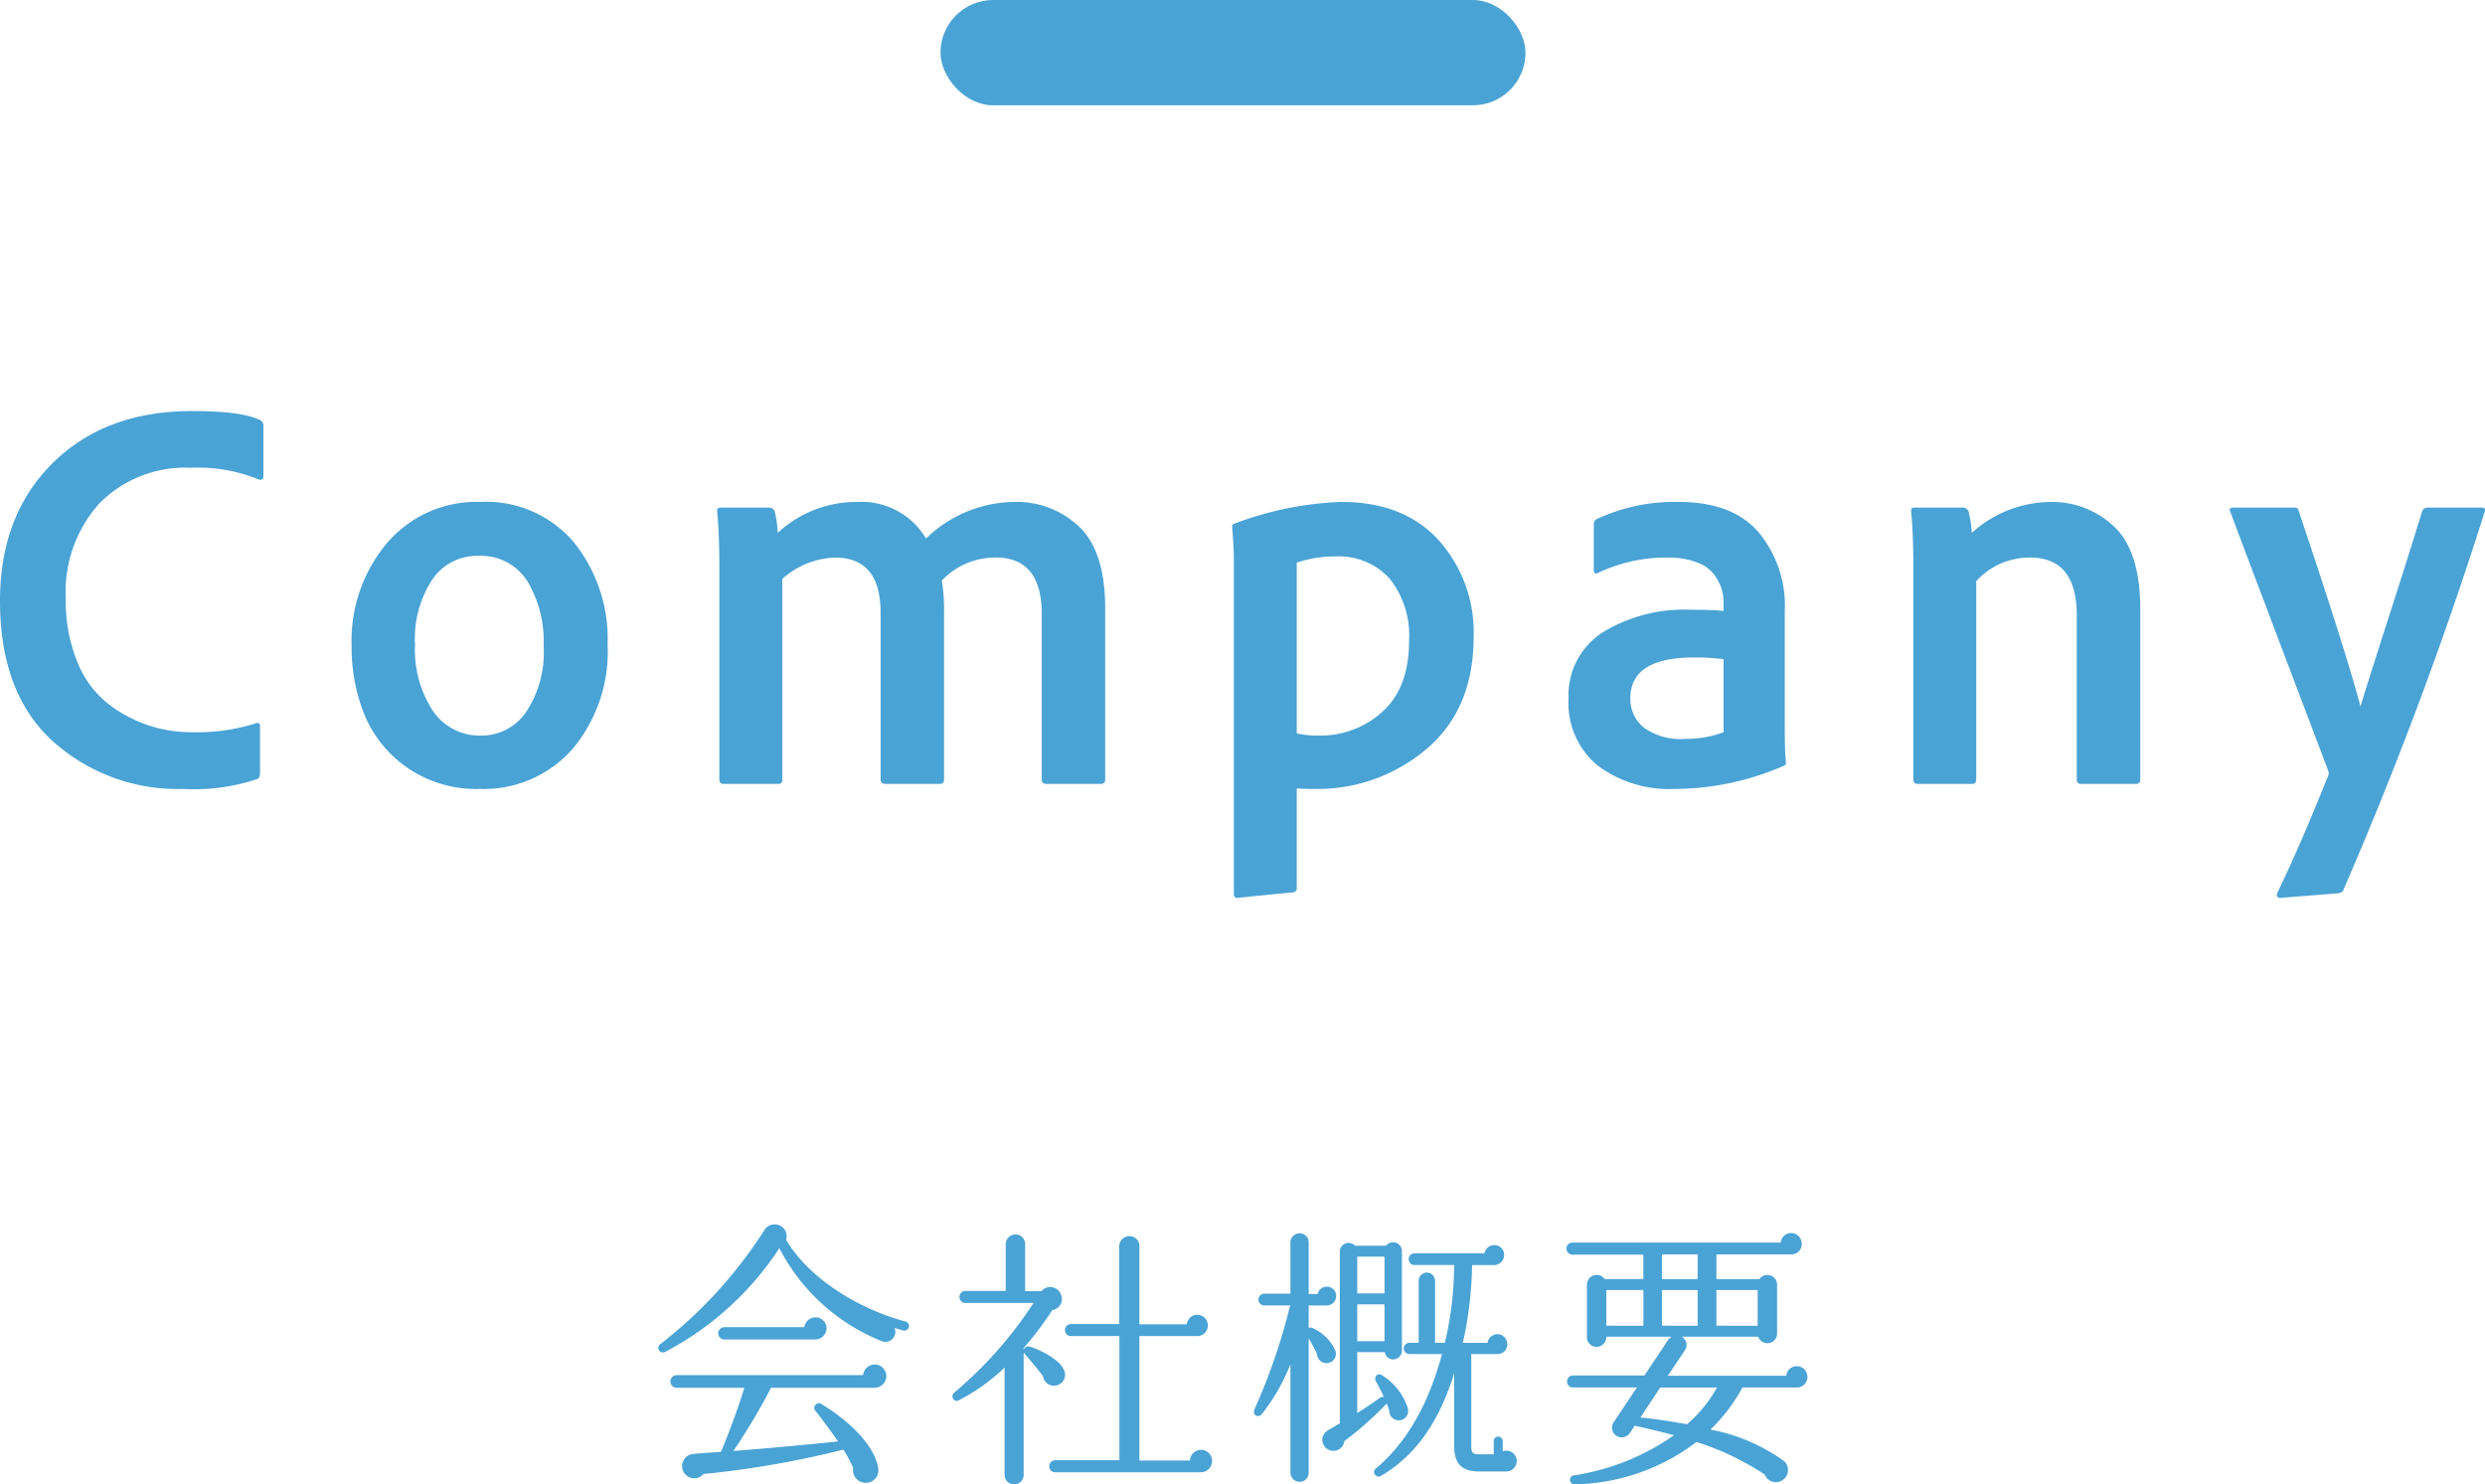
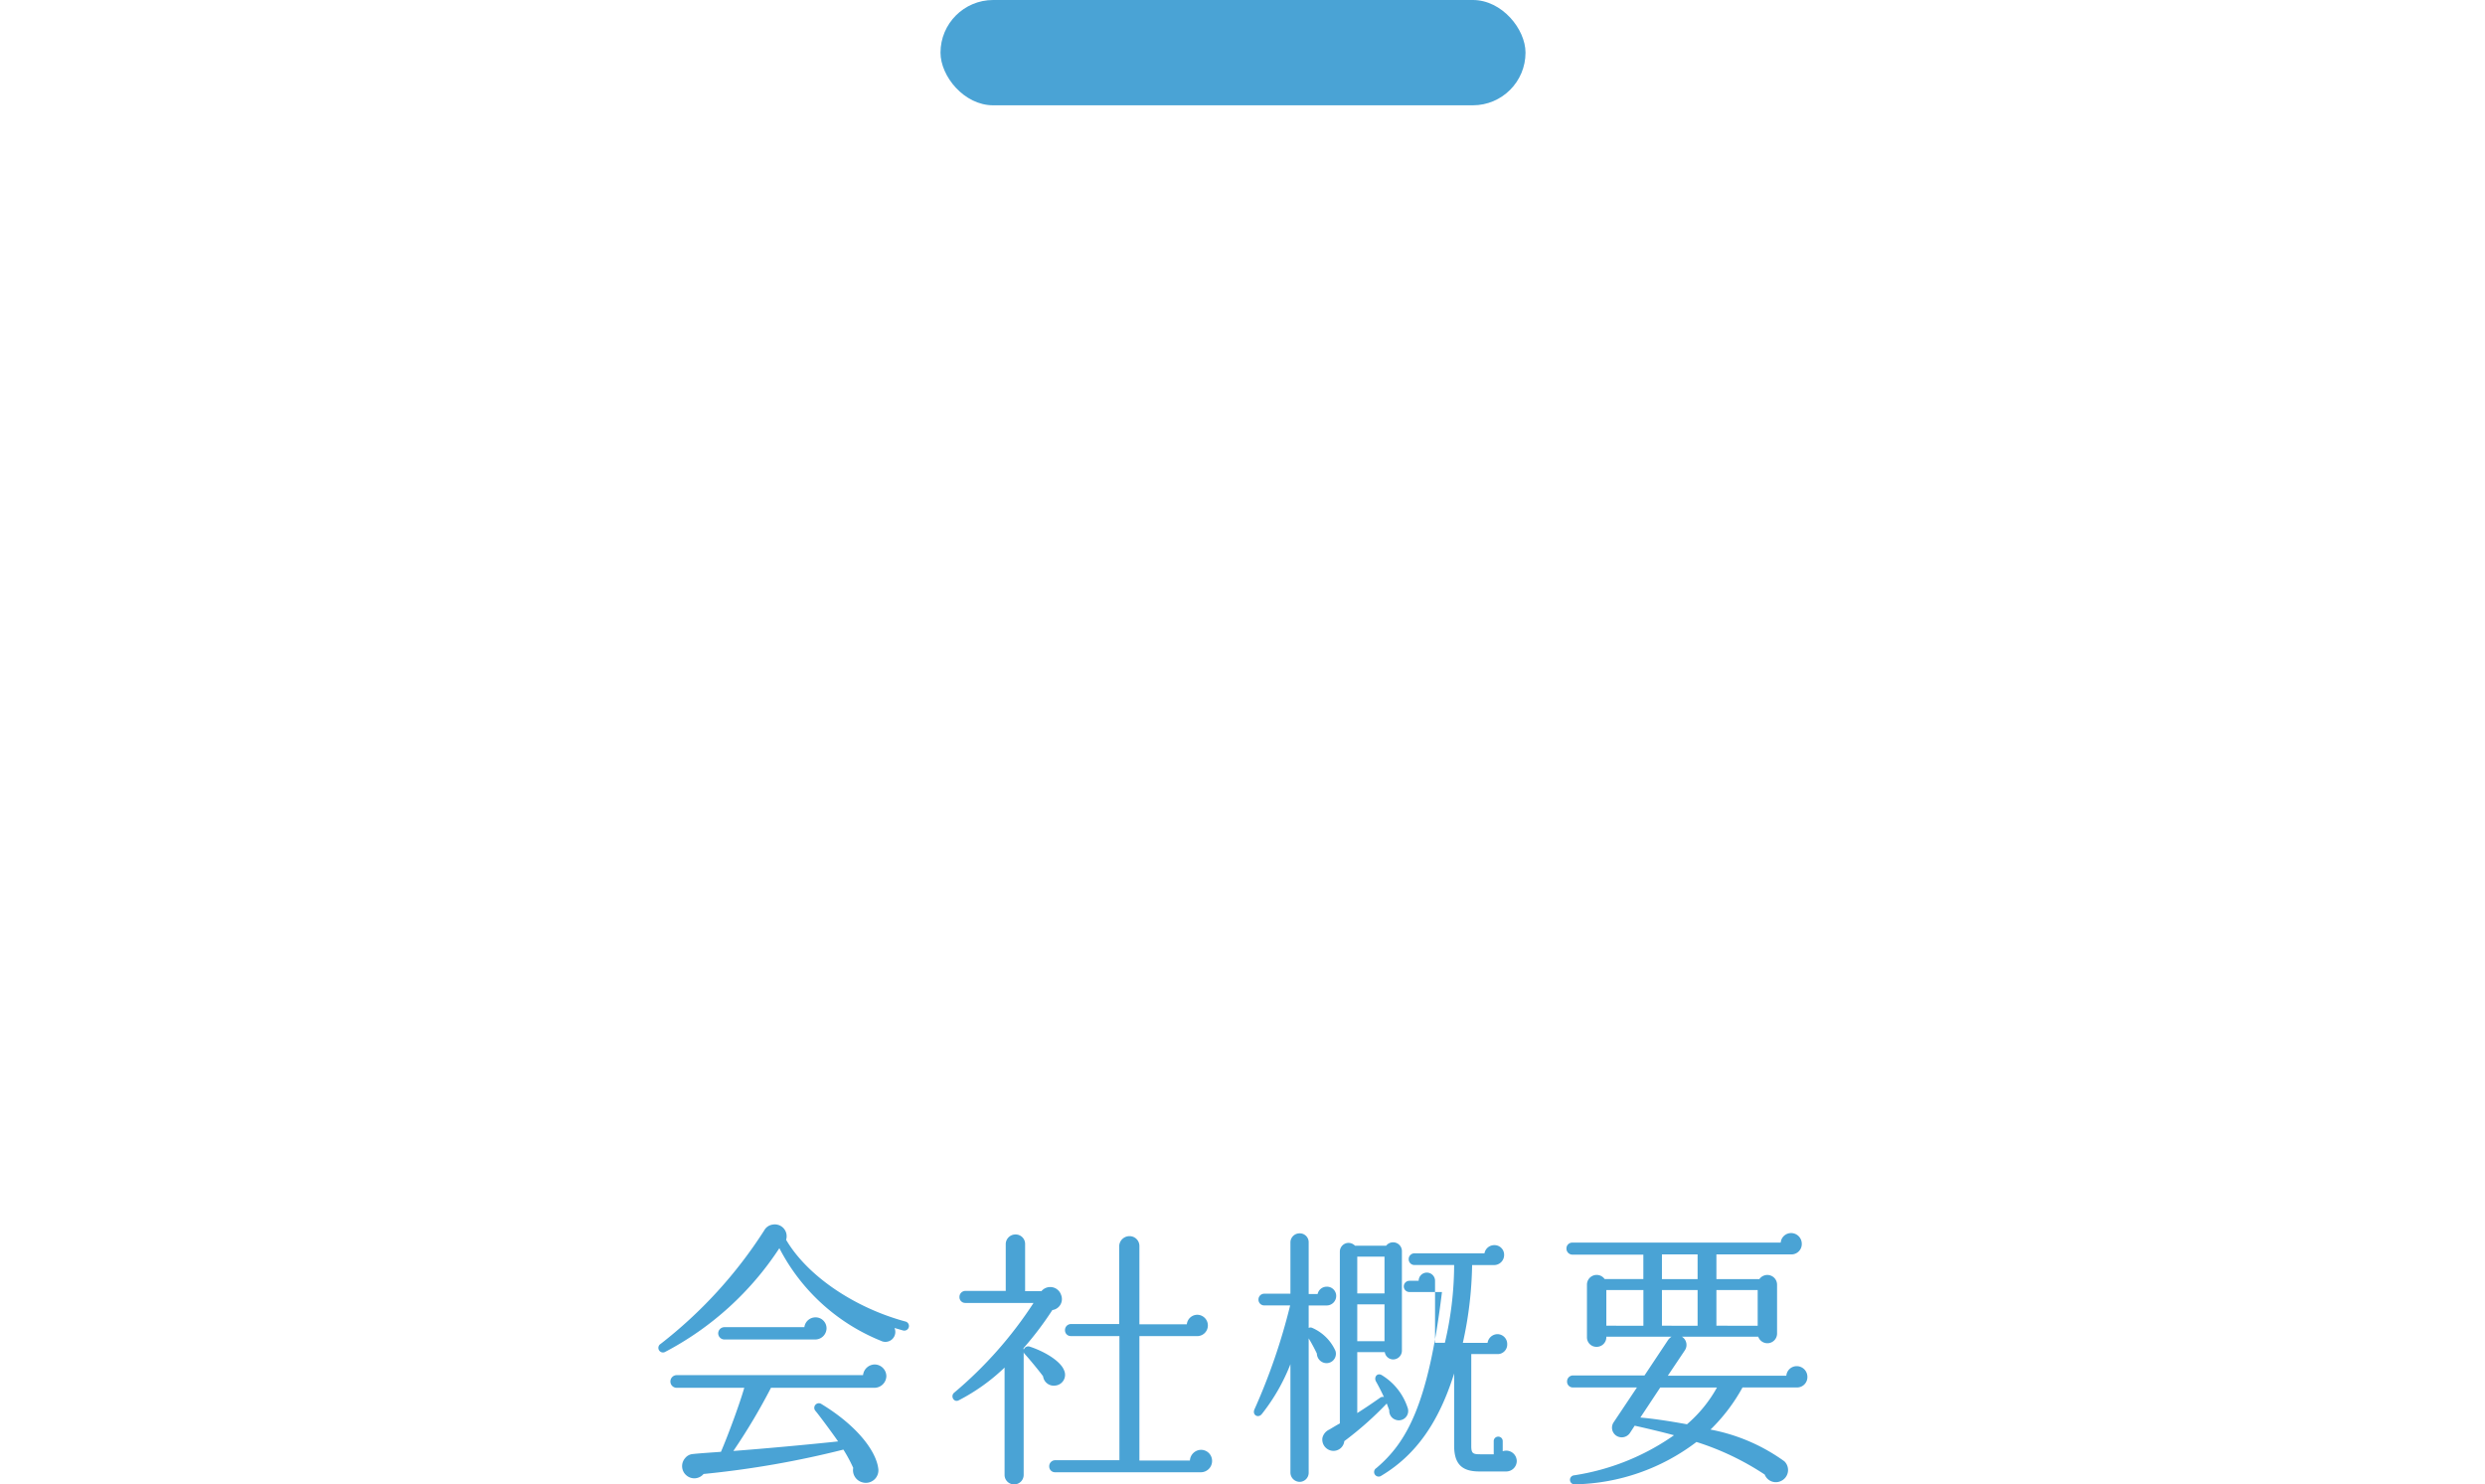
<svg xmlns="http://www.w3.org/2000/svg" width="212.391" height="126.872" viewBox="0 0 212.391 126.872">
  <g transform="translate(-577.616 -2520)">
    <rect width="50" height="9" rx="4.5" transform="translate(658 2520)" fill="#4aa3d5" />
-     <path d="M-27.708-11.568a.393.393,0,0,0-.288-.48c-4.272-1.152-8.352-3.84-10.2-6.984a1.012,1.012,0,0,0-1.152-1.3.974.974,0,0,0-.72.5,38.611,38.611,0,0,1-8.856,9.7.393.393,0,0,0,.408.672,26.218,26.218,0,0,0,9.744-8.856,16.889,16.889,0,0,0,8.688,7.92.848.848,0,0,0,1.152-1.1l.744.216A.4.4,0,0,0-27.708-11.568Zm-7.032.1a.937.937,0,0,0-.936-.936.961.961,0,0,0-.96.84h-6.84A.533.533,0,0,0-44-11.04a.533.533,0,0,0,.528.528h7.752A.968.968,0,0,0-34.74-11.472Zm5.112,4.1a1.009,1.009,0,0,0-.984-1.008,1.016,1.016,0,0,0-1.008.912H-47.556a.538.538,0,0,0-.528.552.533.533,0,0,0,.528.528h5.784c-.384,1.344-1.344,3.96-1.992,5.472-.576.048-1.776.12-2.424.192a.94.94,0,0,0-.648.36,1.033,1.033,0,0,0,.12,1.464,1.032,1.032,0,0,0,1.464-.12A81.266,81.266,0,0,0-33.3-1.1a12.616,12.616,0,0,1,.84,1.56A1.074,1.074,0,0,0-31.668,1.7,1.071,1.071,0,0,0-30.324.48c-.216-1.512-1.848-3.648-4.848-5.472a.392.392,0,0,0-.5.6c.432.528,1.488,1.968,1.92,2.592-2.448.264-6.672.648-8.952.816a52.134,52.134,0,0,0,3.216-5.4h8.88A1.021,1.021,0,0,0-29.628-7.368Zm15.192-.5c-.264-.744-1.56-1.584-2.952-2.04a.4.4,0,0,0-.5.288.3.3,0,0,0-.024-.144,28.144,28.144,0,0,0,2.472-3.264.945.945,0,0,0,.744-1.3.977.977,0,0,0-1.68-.312h-1.392v-4.032a.809.809,0,0,0-.816-.816.83.83,0,0,0-.84.816v4.008h-3.456a.512.512,0,0,0-.5.528.492.492,0,0,0,.5.5h5.832A34.645,34.645,0,0,1-23.82-5.976c-.36.288-.048.864.36.672a16.613,16.613,0,0,0,3.936-2.808V1.056a.809.809,0,0,0,.816.816.809.809,0,0,0,.816-.816V-9.432a.387.387,0,0,0,.1.168c.312.336,1.248,1.464,1.56,1.9a.918.918,0,0,0,1.032.792A.922.922,0,0,0-14.436-7.872ZM-1.788-.12a.943.943,0,0,0-.936-.96.97.97,0,0,0-.96.912H-8V-10.8H-3.06a.912.912,0,0,0,.912-.912.912.912,0,0,0-.912-.912.907.907,0,0,0-.888.816H-8V-18.48a.84.84,0,0,0-.84-.864.881.881,0,0,0-.888.864v6.648H-13.86a.512.512,0,0,0-.5.528.492.492,0,0,0,.5.5h4.152V-.192h-5.5a.512.512,0,0,0-.5.528.492.492,0,0,0,.5.5H-2.748A.962.962,0,0,0-1.788-.12ZM8.82-14.232A.789.789,0,0,0,8-15.024a.794.794,0,0,0-.768.624H6.468v-4.416a.758.758,0,0,0-.768-.768.779.779,0,0,0-.792.768v4.392H2.676a.492.492,0,0,0-.5.5.492.492,0,0,0,.5.5H4.884a51.868,51.868,0,0,1-3.048,8.88c-.216.48.312.792.624.408A16.579,16.579,0,0,0,4.908-8.4V.864a.8.8,0,0,0,.792.792A.779.779,0,0,0,6.468.864V-10.608a14.246,14.246,0,0,1,.7,1.3.843.843,0,0,0,.624.792.8.8,0,0,0,.96-1.032A3.86,3.86,0,0,0,6.78-11.5a.356.356,0,0,0-.312,0v-1.92H7.98A.815.815,0,0,0,8.82-14.232Zm6.12,9.6A5.127,5.127,0,0,0,12.756-7.44c-.432-.288-.744.168-.528.528.168.288.5.936.672,1.32a.367.367,0,0,0-.312.048c-.648.456-1.32.912-1.968,1.32V-9.432h2.352a.725.725,0,0,0,.72.624.748.748,0,0,0,.744-.744v-8.52a.748.748,0,0,0-.744-.744.728.728,0,0,0-.6.288H10.428a.781.781,0,0,0-.552-.24.748.748,0,0,0-.744.744V-3.336c-.24.12-.7.408-.912.528a1.046,1.046,0,0,0-.576.7.967.967,0,0,0,.768,1.1.93.93,0,0,0,1.1-.816A28.729,28.729,0,0,0,13.14-5.04l.216.576a.8.8,0,0,0,.552.816A.8.8,0,0,0,14.94-4.632ZM24.252-.12a.9.9,0,0,0-1.2-.84v-.864a.379.379,0,0,0-.384-.384.379.379,0,0,0-.384.384V-.7H21.132c-.624,0-.768-.072-.768-.72V-9.264H22.62a.815.815,0,0,0,.816-.84.84.84,0,0,0-.84-.864.873.873,0,0,0-.84.744H19.644a32.565,32.565,0,0,0,.792-6.648h1.872a.86.86,0,0,0,.864-.864.82.82,0,0,0-.84-.84.85.85,0,0,0-.84.7H15.516a.492.492,0,0,0-.5.5.492.492,0,0,0,.5.5H18.9a29.181,29.181,0,0,1-.792,6.648h-.84v-5.3a.7.7,0,0,0-.7-.7.7.7,0,0,0-.7.7v5.3h-.792a.481.481,0,0,0-.48.48.481.481,0,0,0,.48.48h2.784C16.692-4.9,14.82-1.7,12.252.48a.39.39,0,1,0,.432.648c2.928-1.752,4.9-4.536,6.216-8.736V-1.44c0,1.656.744,2.208,2.16,2.208h2.3A.9.9,0,0,0,24.252-.12ZM10.62-17.592h2.328v3.144H10.62Zm0,4.08h2.328v3.144H10.62ZM49.092-7.32a.912.912,0,0,0-.912-.912.89.89,0,0,0-.888.816H37.164L38.628-9.6a.826.826,0,0,0-.264-1.152h6.528a.826.826,0,0,0,1.608-.264v-4.176a.831.831,0,0,0-1.512-.48H41.316v-2.112h6.456a.883.883,0,0,0,.84-.912.912.912,0,0,0-.912-.912.89.89,0,0,0-.888.816H29a.492.492,0,0,0-.5.5.512.512,0,0,0,.5.528h6.072v2.088H31.764a.831.831,0,0,0-1.512.48V-10.7a.809.809,0,0,0,.816.816.826.826,0,0,0,.84-.864h5.568a1.258,1.258,0,0,0-.264.24L35.172-7.44h-6.12a.512.512,0,0,0-.5.528.492.492,0,0,0,.5.5h5.472L32.532-3.432a.824.824,0,0,0,.24,1.152.846.846,0,0,0,1.152-.24l.408-.624c.864.192,2.4.552,3.36.816A20.141,20.141,0,0,1,29.148,1.1a.385.385,0,0,0,.048.768A17.7,17.7,0,0,0,39.612-1.752a23.216,23.216,0,0,1,5.832,2.784,1.019,1.019,0,0,0,1.392.552A1.034,1.034,0,0,0,47.124-.1a15.755,15.755,0,0,0-6.312-2.712,15.278,15.278,0,0,0,2.736-3.6h4.7A.883.883,0,0,0,49.092-7.32ZM36.66-17.784h3.048v2.112H36.66Zm-4.752,3.048h3.168v3.048H31.908Zm4.752,0h3.048v3.048H36.66Zm4.656,0h3.528v3.048H41.316Zm.048,8.328A11.423,11.423,0,0,1,38.8-3.264c-1.56-.288-3.048-.5-3.984-.576l1.7-2.568Z" transform="translate(683 2645)" fill="#4aa3d5" />
-     <path d="M-83.16-4.944V-.912q0,.48-.336.528a16.832,16.832,0,0,1-6.192.816,15.98,15.98,0,0,1-11.208-4.1q-4.488-4.1-4.488-11.976,0-7.3,4.488-11.76t11.928-4.464q4.224,0,5.808.768a.536.536,0,0,1,.288.528V-26.3q0,.384-.384.288a13.717,13.717,0,0,0-5.808-1.008A10.31,10.31,0,0,0-96.864-24a11.287,11.287,0,0,0-2.9,8.16,13.78,13.78,0,0,0,.984,5.4,8.577,8.577,0,0,0,2.616,3.576,11.761,11.761,0,0,0,3.432,1.848,11.687,11.687,0,0,0,3.72.6,16.73,16.73,0,0,0,5.52-.768Q-83.16-5.28-83.16-4.944ZM-64.3-24.1a9.809,9.809,0,0,1,7.968,3.456,13.185,13.185,0,0,1,2.88,8.736,12.932,12.932,0,0,1-3.024,8.952A10.116,10.116,0,0,1-64.392.432a10.346,10.346,0,0,1-6.192-1.824A10.326,10.326,0,0,1-74.232-5.9a15.4,15.4,0,0,1-1.1-5.9,12.967,12.967,0,0,1,3.024-8.784A10.065,10.065,0,0,1-64.3-24.1Zm-.24,4.608a4.616,4.616,0,0,0-3.888,2.016A9.206,9.206,0,0,0-69.912-11.9,9.565,9.565,0,0,0-68.4-6.264a4.815,4.815,0,0,0,4.152,2.136A4.609,4.609,0,0,0-60.432-6.12a9.259,9.259,0,0,0,1.512-5.688,10.017,10.017,0,0,0-1.392-5.52A4.683,4.683,0,0,0-64.536-19.488ZM-38.856,0h-4.7Q-43.9,0-43.9-.384V-18.528q0-2.832-.192-4.752-.048-.336.336-.336h4.08a.591.591,0,0,1,.48.24,9.438,9.438,0,0,1,.288,1.92,9.859,9.859,0,0,1,6.72-2.64,6.427,6.427,0,0,1,5.952,3.12A11.032,11.032,0,0,1-18.7-24.1a7.754,7.754,0,0,1,5.544,2.112q2.232,2.112,2.232,7.008V-.384A.339.339,0,0,1-11.3,0H-15.96a.339.339,0,0,1-.384-.384V-14.5q0-4.848-3.936-4.848a6.311,6.311,0,0,0-4.608,1.968,15.188,15.188,0,0,1,.192,2.784V-.384q0,.384-.336.384h-4.656q-.432,0-.432-.384V-14.64q0-4.7-3.888-4.7A7.049,7.049,0,0,0-38.52-17.52V-.336A.3.3,0,0,1-38.856,0ZM9.24-24.1q5.376,0,8.352,3.288a11.806,11.806,0,0,1,2.976,8.232q0,6.192-4.032,9.6A14.39,14.39,0,0,1,6.936.432Q5.928.432,5.448.384v8.5a.335.335,0,0,1-.288.384q-3.5.336-4.8.48-.288,0-.288-.336V-19.344q0-.768-.144-2.64a.222.222,0,0,1,.144-.24A28.742,28.742,0,0,1,9.24-24.1ZM8.712-19.44a10.255,10.255,0,0,0-3.264.528V-4.32a7.716,7.716,0,0,0,1.92.192,7.831,7.831,0,0,0,5.4-2.04q2.28-2.04,2.28-6.072a7.8,7.8,0,0,0-1.656-5.3A5.882,5.882,0,0,0,8.712-19.44ZM38.088-24.1q4.56,0,6.816,2.568a9.846,9.846,0,0,1,2.256,6.744V-4.656q0,1.92.1,2.88a.193.193,0,0,1-.1.192A23.486,23.486,0,0,1,37.752.432,10.23,10.23,0,0,1,31.176-1.56,6.908,6.908,0,0,1,28.68-7.3a6.368,6.368,0,0,1,2.9-5.64,13.351,13.351,0,0,1,7.56-1.944q1.824,0,2.784.1v-.768a3.853,3.853,0,0,0-.168-1.128,4.329,4.329,0,0,0-.624-1.2,3.188,3.188,0,0,0-1.488-1.056,6.721,6.721,0,0,0-2.472-.408,13.525,13.525,0,0,0-5.952,1.3q-.384.192-.384-.24v-3.936a.461.461,0,0,1,.288-.432A15.811,15.811,0,0,1,38.088-24.1Zm3.84,19.68v-6.24a19.884,19.884,0,0,0-2.544-.144q-5.424,0-5.424,3.5a3.143,3.143,0,0,0,1.128,2.472,5.279,5.279,0,0,0,3.528.984A9.108,9.108,0,0,0,41.928-4.416ZM58.152-.384v-17.76q0-3.216-.192-5.136-.048-.336.288-.336H62.28a.58.58,0,0,1,.576.288,9.238,9.238,0,0,1,.288,1.872,10.153,10.153,0,0,1,6.768-2.64,7.644,7.644,0,0,1,5.376,2.088q2.256,2.088,2.256,7.128v14.5A.339.339,0,0,1,77.16,0H72.5a.339.339,0,0,1-.384-.384V-14.4q0-4.944-3.984-4.944a6.139,6.139,0,0,0-4.608,2.016V-.384q0,.384-.336.384h-4.7Q58.152,0,58.152-.384Zm27.36-23.232H90.7a.335.335,0,0,1,.384.288q3.984,11.856,5.28,16.7.72-2.352,2.472-7.8t2.808-8.9a.5.5,0,0,1,.48-.288h4.608q.384,0,.24.384A333.528,333.528,0,0,1,94.92,9.024q-.048.288-.576.336L89.5,9.744q-.384,0-.24-.432,1.968-4.08,4.272-9.84a.7.7,0,0,0,.048-.672q-7.1-18.72-8.352-22.08Q85.08-23.616,85.512-23.616Z" transform="translate(683 2587)" fill="#4aa3d5" />
+     <path d="M-27.708-11.568a.393.393,0,0,0-.288-.48c-4.272-1.152-8.352-3.84-10.2-6.984a1.012,1.012,0,0,0-1.152-1.3.974.974,0,0,0-.72.5,38.611,38.611,0,0,1-8.856,9.7.393.393,0,0,0,.408.672,26.218,26.218,0,0,0,9.744-8.856,16.889,16.889,0,0,0,8.688,7.92.848.848,0,0,0,1.152-1.1l.744.216A.4.4,0,0,0-27.708-11.568Zm-7.032.1a.937.937,0,0,0-.936-.936.961.961,0,0,0-.96.84h-6.84A.533.533,0,0,0-44-11.04a.533.533,0,0,0,.528.528h7.752A.968.968,0,0,0-34.74-11.472Zm5.112,4.1a1.009,1.009,0,0,0-.984-1.008,1.016,1.016,0,0,0-1.008.912H-47.556a.538.538,0,0,0-.528.552.533.533,0,0,0,.528.528h5.784c-.384,1.344-1.344,3.96-1.992,5.472-.576.048-1.776.12-2.424.192a.94.94,0,0,0-.648.36,1.033,1.033,0,0,0,.12,1.464,1.032,1.032,0,0,0,1.464-.12A81.266,81.266,0,0,0-33.3-1.1a12.616,12.616,0,0,1,.84,1.56A1.074,1.074,0,0,0-31.668,1.7,1.071,1.071,0,0,0-30.324.48c-.216-1.512-1.848-3.648-4.848-5.472a.392.392,0,0,0-.5.6c.432.528,1.488,1.968,1.92,2.592-2.448.264-6.672.648-8.952.816a52.134,52.134,0,0,0,3.216-5.4h8.88A1.021,1.021,0,0,0-29.628-7.368Zm15.192-.5c-.264-.744-1.56-1.584-2.952-2.04a.4.4,0,0,0-.5.288.3.3,0,0,0-.024-.144,28.144,28.144,0,0,0,2.472-3.264.945.945,0,0,0,.744-1.3.977.977,0,0,0-1.68-.312h-1.392v-4.032a.809.809,0,0,0-.816-.816.83.83,0,0,0-.84.816v4.008h-3.456a.512.512,0,0,0-.5.528.492.492,0,0,0,.5.5h5.832A34.645,34.645,0,0,1-23.82-5.976c-.36.288-.048.864.36.672a16.613,16.613,0,0,0,3.936-2.808V1.056a.809.809,0,0,0,.816.816.809.809,0,0,0,.816-.816V-9.432a.387.387,0,0,0,.1.168c.312.336,1.248,1.464,1.56,1.9a.918.918,0,0,0,1.032.792A.922.922,0,0,0-14.436-7.872ZM-1.788-.12a.943.943,0,0,0-.936-.96.97.97,0,0,0-.96.912H-8V-10.8H-3.06a.912.912,0,0,0,.912-.912.912.912,0,0,0-.912-.912.907.907,0,0,0-.888.816H-8V-18.48a.84.84,0,0,0-.84-.864.881.881,0,0,0-.888.864v6.648H-13.86a.512.512,0,0,0-.5.528.492.492,0,0,0,.5.5h4.152V-.192h-5.5a.512.512,0,0,0-.5.528.492.492,0,0,0,.5.5H-2.748A.962.962,0,0,0-1.788-.12ZM8.82-14.232A.789.789,0,0,0,8-15.024a.794.794,0,0,0-.768.624H6.468v-4.416a.758.758,0,0,0-.768-.768.779.779,0,0,0-.792.768v4.392H2.676a.492.492,0,0,0-.5.5.492.492,0,0,0,.5.5H4.884a51.868,51.868,0,0,1-3.048,8.88c-.216.48.312.792.624.408A16.579,16.579,0,0,0,4.908-8.4V.864a.8.8,0,0,0,.792.792A.779.779,0,0,0,6.468.864V-10.608a14.246,14.246,0,0,1,.7,1.3.843.843,0,0,0,.624.792.8.8,0,0,0,.96-1.032A3.86,3.86,0,0,0,6.78-11.5a.356.356,0,0,0-.312,0v-1.92H7.98A.815.815,0,0,0,8.82-14.232Zm6.12,9.6A5.127,5.127,0,0,0,12.756-7.44c-.432-.288-.744.168-.528.528.168.288.5.936.672,1.32a.367.367,0,0,0-.312.048c-.648.456-1.32.912-1.968,1.32V-9.432h2.352a.725.725,0,0,0,.72.624.748.748,0,0,0,.744-.744v-8.52a.748.748,0,0,0-.744-.744.728.728,0,0,0-.6.288H10.428a.781.781,0,0,0-.552-.24.748.748,0,0,0-.744.744V-3.336c-.24.12-.7.408-.912.528a1.046,1.046,0,0,0-.576.7.967.967,0,0,0,.768,1.1.93.93,0,0,0,1.1-.816A28.729,28.729,0,0,0,13.14-5.04l.216.576a.8.8,0,0,0,.552.816A.8.8,0,0,0,14.94-4.632ZM24.252-.12a.9.9,0,0,0-1.2-.84v-.864a.379.379,0,0,0-.384-.384.379.379,0,0,0-.384.384V-.7H21.132c-.624,0-.768-.072-.768-.72V-9.264H22.62a.815.815,0,0,0,.816-.84.84.84,0,0,0-.84-.864.873.873,0,0,0-.84.744H19.644a32.565,32.565,0,0,0,.792-6.648h1.872a.86.86,0,0,0,.864-.864.82.82,0,0,0-.84-.84.85.85,0,0,0-.84.7H15.516a.492.492,0,0,0-.5.5.492.492,0,0,0,.5.5H18.9a29.181,29.181,0,0,1-.792,6.648h-.84v-5.3a.7.7,0,0,0-.7-.7.7.7,0,0,0-.7.7h-.792a.481.481,0,0,0-.48.48.481.481,0,0,0,.48.48h2.784C16.692-4.9,14.82-1.7,12.252.48a.39.39,0,1,0,.432.648c2.928-1.752,4.9-4.536,6.216-8.736V-1.44c0,1.656.744,2.208,2.16,2.208h2.3A.9.9,0,0,0,24.252-.12ZM10.62-17.592h2.328v3.144H10.62Zm0,4.08h2.328v3.144H10.62ZM49.092-7.32a.912.912,0,0,0-.912-.912.89.89,0,0,0-.888.816H37.164L38.628-9.6a.826.826,0,0,0-.264-1.152h6.528a.826.826,0,0,0,1.608-.264v-4.176a.831.831,0,0,0-1.512-.48H41.316v-2.112h6.456a.883.883,0,0,0,.84-.912.912.912,0,0,0-.912-.912.89.89,0,0,0-.888.816H29a.492.492,0,0,0-.5.5.512.512,0,0,0,.5.528h6.072v2.088H31.764a.831.831,0,0,0-1.512.48V-10.7a.809.809,0,0,0,.816.816.826.826,0,0,0,.84-.864h5.568a1.258,1.258,0,0,0-.264.24L35.172-7.44h-6.12a.512.512,0,0,0-.5.528.492.492,0,0,0,.5.5h5.472L32.532-3.432a.824.824,0,0,0,.24,1.152.846.846,0,0,0,1.152-.24l.408-.624c.864.192,2.4.552,3.36.816A20.141,20.141,0,0,1,29.148,1.1a.385.385,0,0,0,.048.768A17.7,17.7,0,0,0,39.612-1.752a23.216,23.216,0,0,1,5.832,2.784,1.019,1.019,0,0,0,1.392.552A1.034,1.034,0,0,0,47.124-.1a15.755,15.755,0,0,0-6.312-2.712,15.278,15.278,0,0,0,2.736-3.6h4.7A.883.883,0,0,0,49.092-7.32ZM36.66-17.784h3.048v2.112H36.66Zm-4.752,3.048h3.168v3.048H31.908Zm4.752,0h3.048v3.048H36.66Zm4.656,0h3.528v3.048H41.316Zm.048,8.328A11.423,11.423,0,0,1,38.8-3.264c-1.56-.288-3.048-.5-3.984-.576l1.7-2.568Z" transform="translate(683 2645)" fill="#4aa3d5" />
  </g>
</svg>